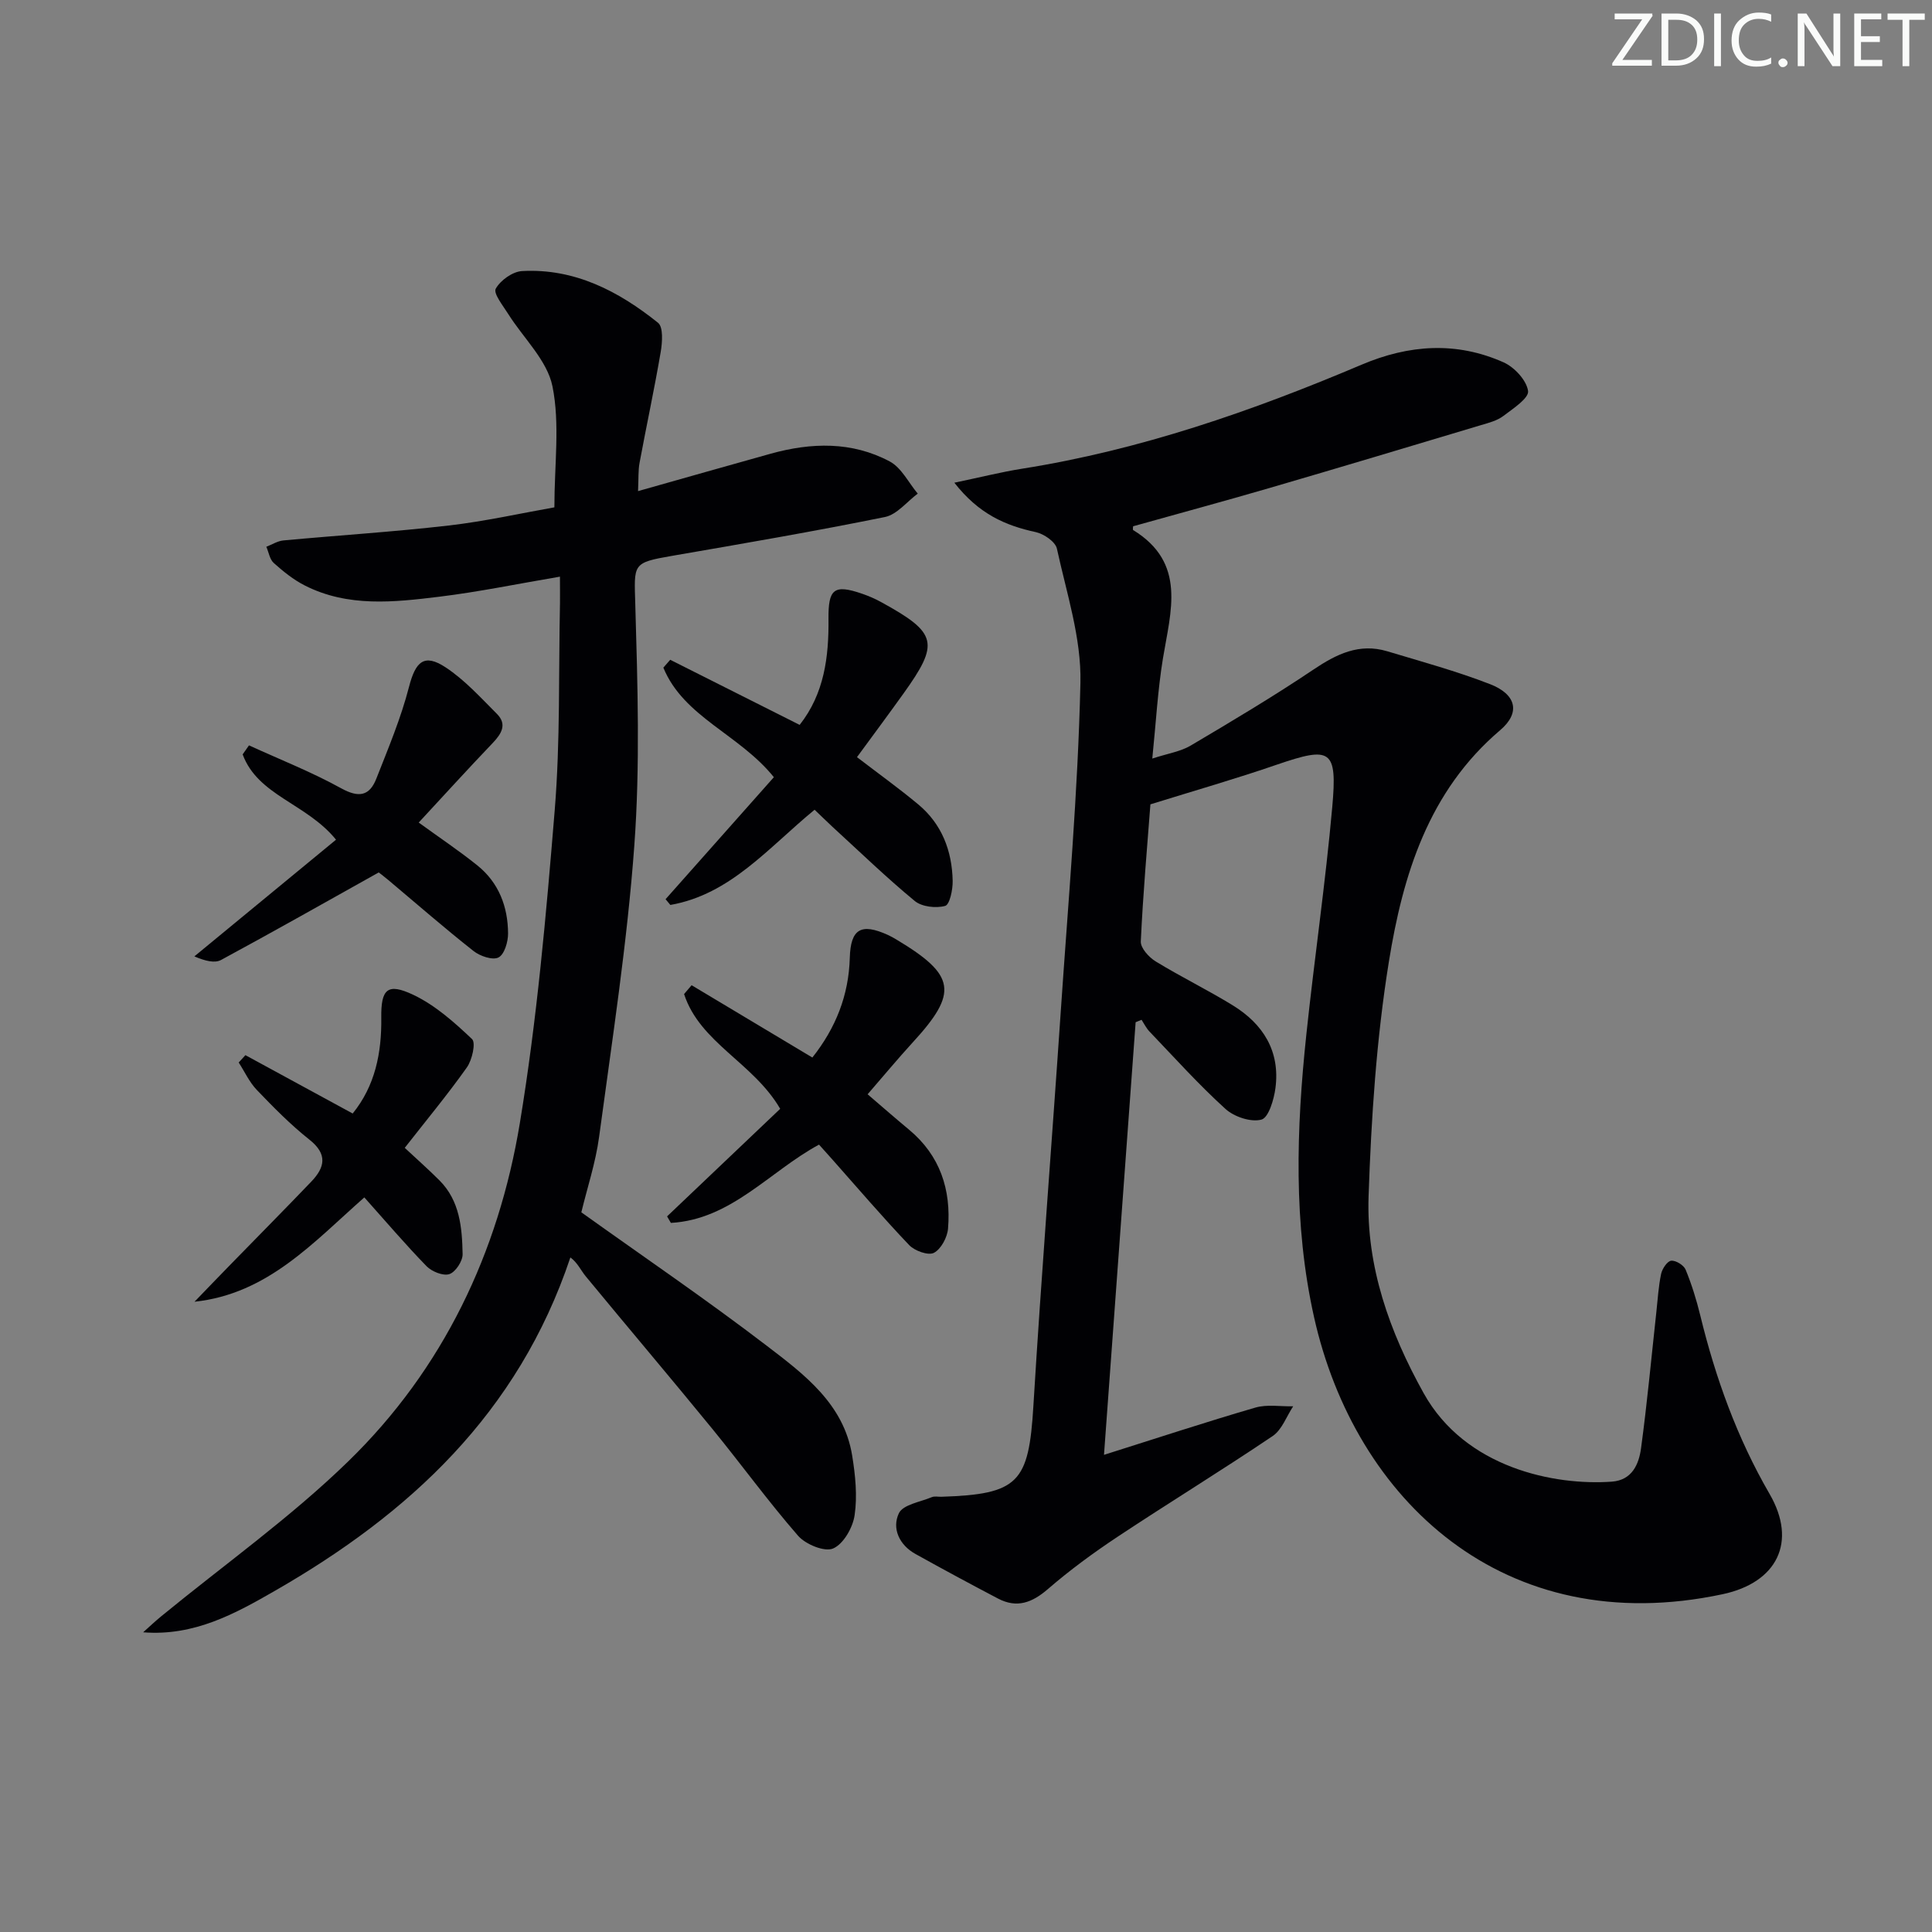
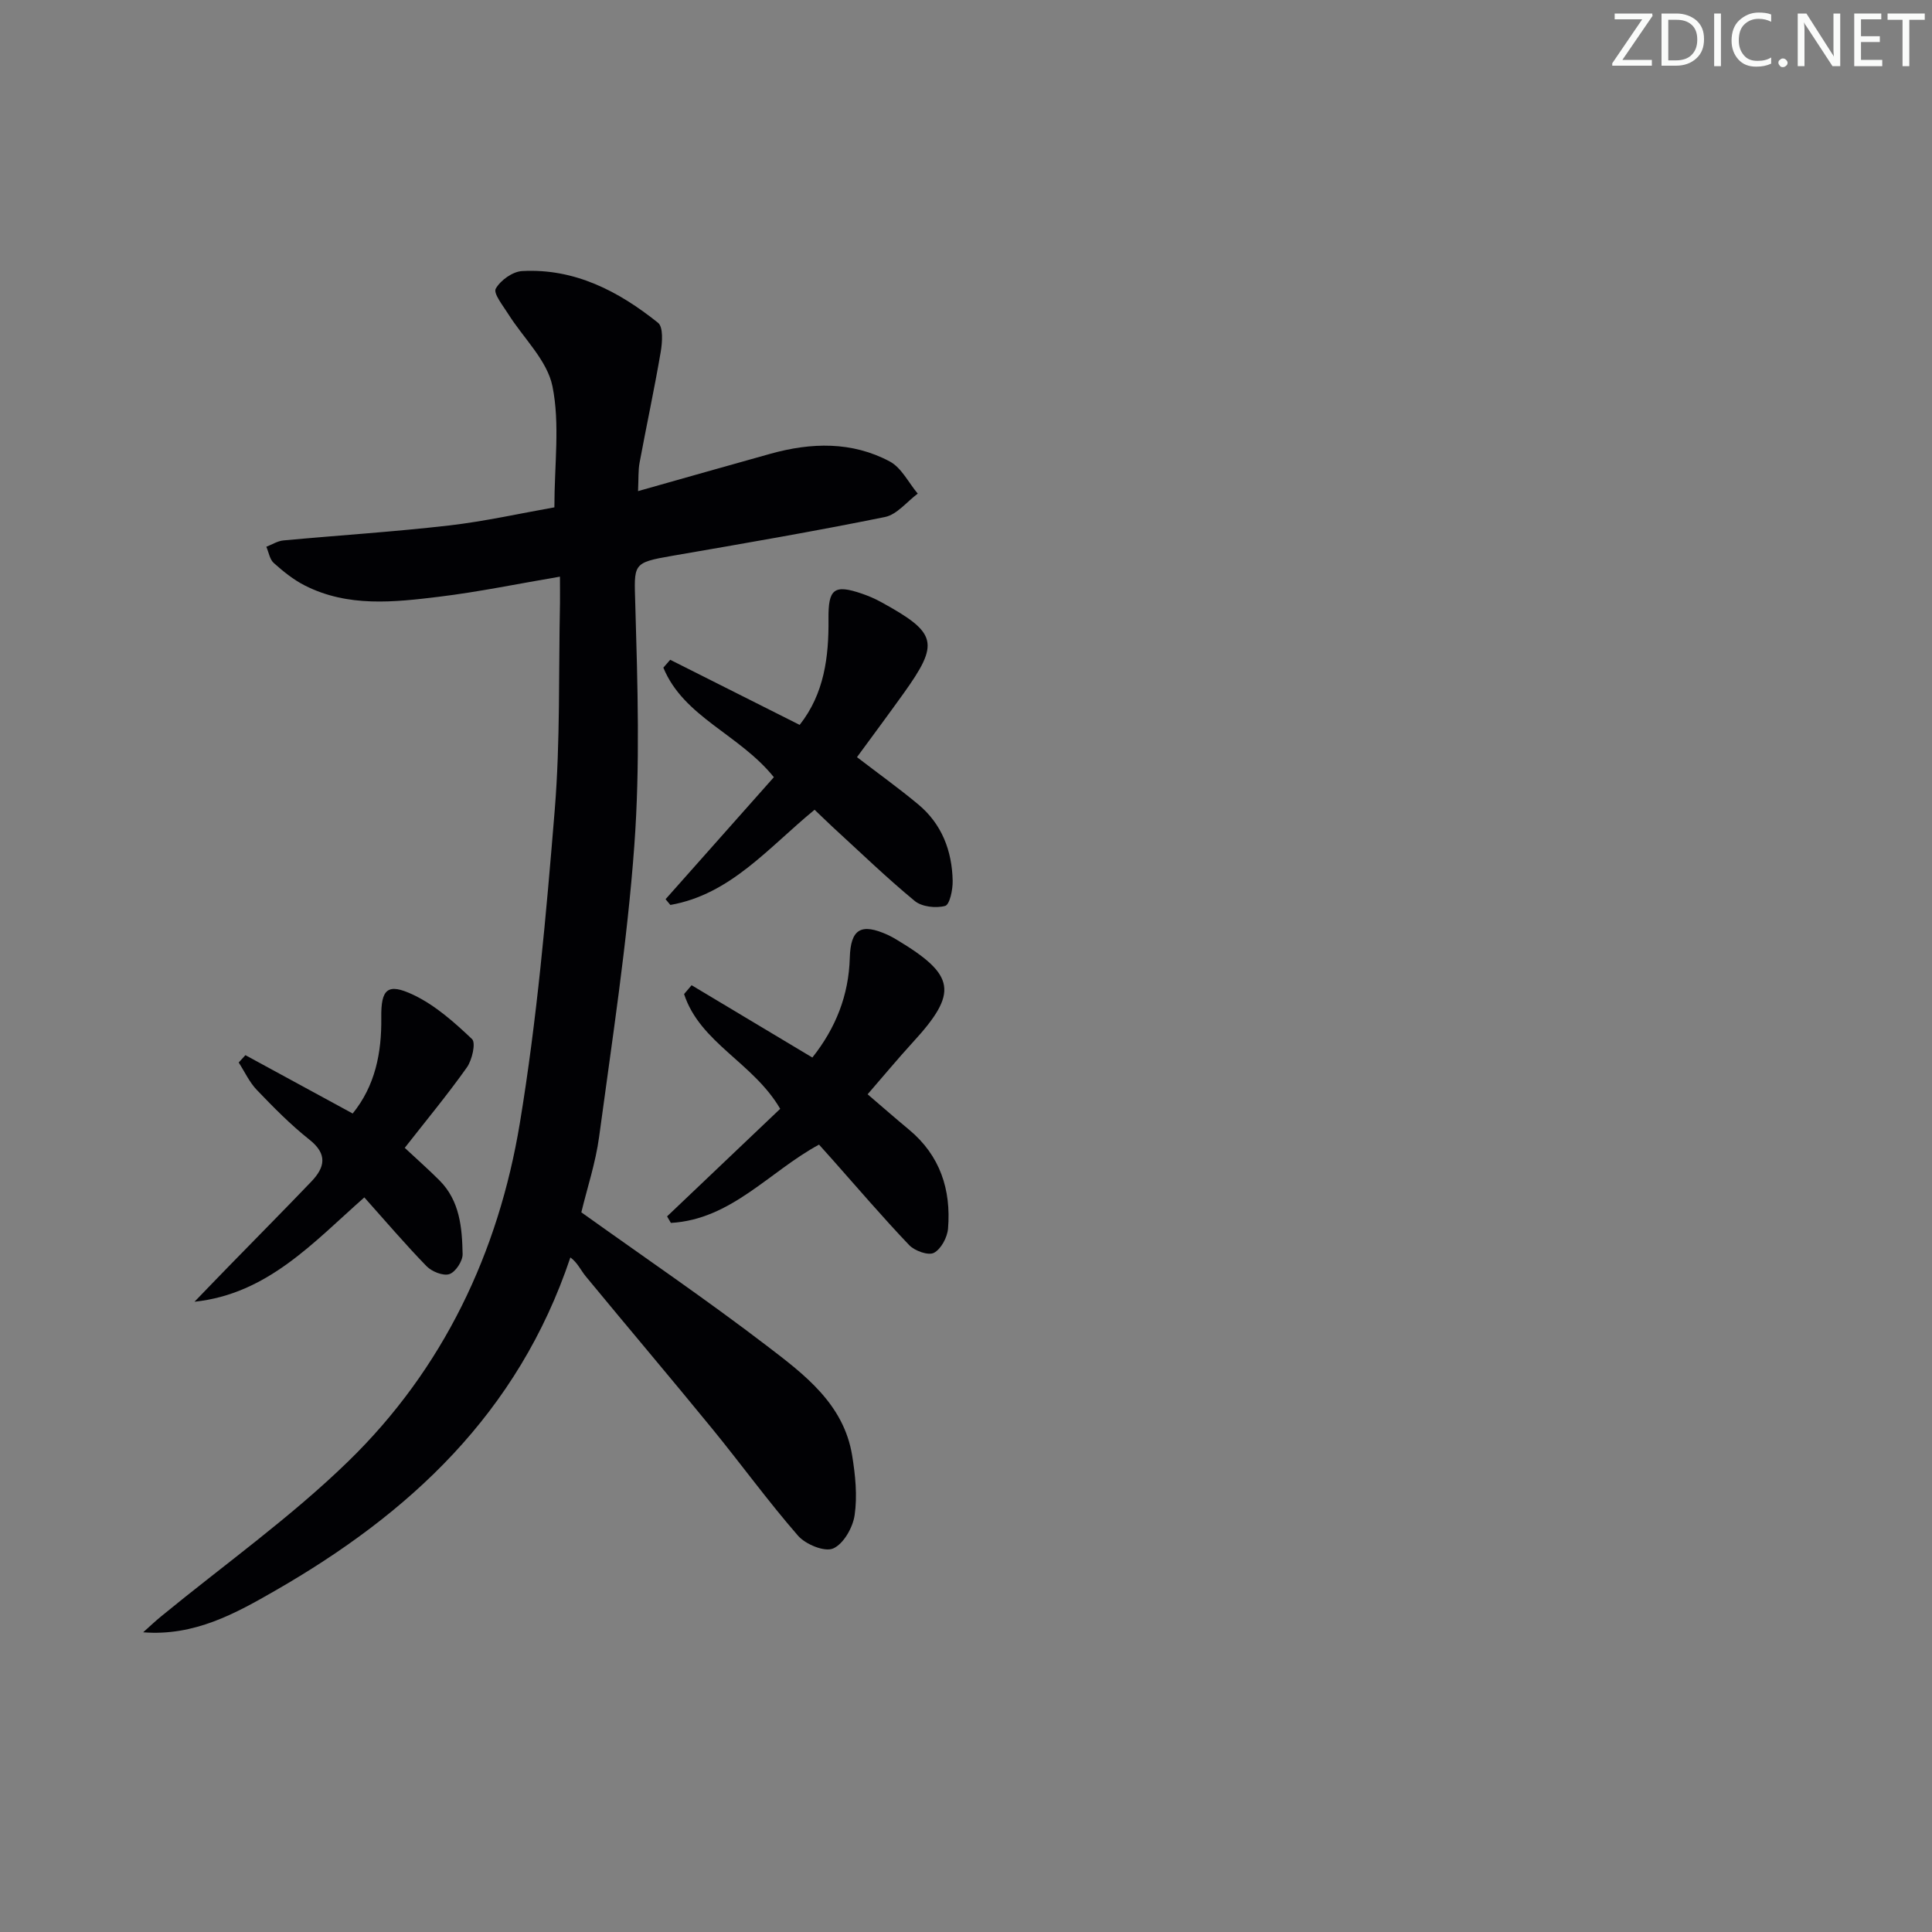
<svg xmlns="http://www.w3.org/2000/svg" enable-background="new 0 0 400 400" viewBox="0 0 400 400">
  <rect x="0" y="0" width="400" height="400" fill="#808080" stroke="none" />
  <g fill="#fafbfa">
    <path d="m342.2 3.2-6.3 9.2h6.1v1.2h-8.2v-.5l6.2-9.1h-5.7v-1.2h7.8v.4z" />
    <path d="m344 13.7v-10.9h3.1c1.6 0 3 .5 4.1 1.4 1.1 1 1.6 2.2 1.6 3.9s-.5 3-1.6 4-2.5 1.5-4.2 1.5h-3zm1.4-9.6v8.4h1.6c1.4 0 2.5-.4 3.2-1.1.8-.8 1.2-1.8 1.2-3.2s-.4-2.4-1.2-3.1-1.8-1-3.1-1z" />
    <path d="m356.3 2.8v10.9h-1.4v-10.9z" />
    <path d="m366.6 13.2c-.8.4-1.8.6-3 .6-1.6 0-2.8-.5-3.7-1.5s-1.4-2.3-1.4-3.9c0-1.7.5-3.2 1.6-4.2s2.4-1.6 4-1.6c1 0 1.9.1 2.6.4v1.5c-.8-.4-1.6-.6-2.6-.6-1.2 0-2.2.4-3 1.2s-1.1 1.9-1.1 3.3c0 1.3.4 2.3 1.1 3.1s1.6 1.1 2.8 1.1c1.1 0 2-.2 2.8-.7v1.3z" />
    <path d="m368.2 13c0-.3.1-.5.3-.6.2-.2.4-.3.6-.3.3 0 .5.1.7.3s.3.4.3.6-.1.5-.3.6c-.2.2-.4.3-.7.3s-.5-.1-.6-.3c-.2-.2-.3-.4-.3-.6z" />
    <path d="m381.1 13.7h-1.7l-5.5-8.4c-.2-.2-.3-.5-.4-.7 0 .2.1.8.1 1.5v7.6h-1.4v-10.9h1.8l5.3 8.3c.3.4.4.6.4.8 0-.3-.1-.8-.1-1.6v-7.5h1.4v10.9z" />
    <path d="m389.7 13.7h-5.8v-10.9h5.6v1.2h-4.2v3.5h3.9v1.2h-3.9v3.7h4.4z" />
    <path d="m398.4 4.1h-3.1v9.6h-1.4v-9.6h-3.1v-1.3h7.7v1.3z" />
  </g>
-   <path d="m238.18 166.53c-.65 8.56-1.53 18.47-1.99 28.39-.06 1.35 1.67 3.27 3.06 4.12 5.23 3.2 10.77 5.9 15.99 9.11 6.3 3.87 9.82 9.51 8.83 17.11-.31 2.38-1.42 6.14-2.9 6.54-2.17.59-5.65-.57-7.45-2.21-5.54-5.02-10.56-10.62-15.74-16.03-.66-.69-1.1-1.61-1.63-2.42-.41.17-.82.33-1.23.5-2.17 29.64-4.34 59.27-6.55 89.57 10.82-3.41 21.02-6.78 31.33-9.78 2.43-.71 5.22-.21 7.84-.27-1.39 2.09-2.32 4.86-4.25 6.16-10.6 7.15-21.52 13.83-32.18 20.9-4.97 3.3-9.82 6.86-14.33 10.76-3.28 2.84-6.43 4.04-10.36 1.98-5.73-3.01-11.43-6.08-17.09-9.23-3.35-1.86-4.91-5.29-3.43-8.42.85-1.8 4.43-2.34 6.82-3.34.57-.24 1.32-.06 1.98-.08 16.01-.52 18.09-2.92 19.05-18.78 1.65-27.2 3.82-54.38 5.66-81.57 1.54-22.72 3.57-45.44 4.08-68.2.21-9.22-2.87-18.56-4.87-27.75-.31-1.43-2.69-3.05-4.36-3.42-6.32-1.36-11.82-3.76-16.87-10.23 5.5-1.15 9.73-2.22 14.02-2.9 24.45-3.87 47.62-11.92 70.28-21.53 9.85-4.18 19.65-4.84 29.41-.49 2.24 1 4.76 3.71 5.07 5.93.21 1.48-3.12 3.66-5.13 5.18-1.28.97-3.01 1.41-4.59 1.88-14.61 4.38-29.22 8.77-43.86 13.04-9.36 2.73-18.78 5.27-28.19 7.91 0 .23-.12.71.02.79 11.08 6.8 7.76 16.79 6.15 26.59-1.07 6.53-1.43 13.17-2.2 20.71 3.21-1.05 5.85-1.44 7.97-2.7 8.57-5.07 17.13-10.17 25.39-15.72 4.79-3.22 9.49-5.53 15.29-3.79 7.14 2.15 14.36 4.12 21.29 6.81 5.44 2.12 6.34 5.9 2.09 9.52-14.86 12.63-20.15 29.98-23.05 47.95-2.58 16-3.65 32.33-4.2 48.56-.49 14.54 4.34 28.08 11.4 40.76 8.64 15.53 27.15 19.17 38.96 18.32 4.18-.3 5.6-3.59 6.05-6.91 1.27-9.38 2.14-18.8 3.17-28.21.29-2.64.44-5.32.99-7.91.23-1.06 1.28-2.63 2.08-2.71.96-.1 2.61.92 2.99 1.85 1.25 3.04 2.24 6.22 3.02 9.42 3.16 12.98 7.63 25.4 14.36 37.01 5.77 9.95 1.57 18.35-9.7 20.76-45.32 9.67-76.18-19.6-84.61-57.36-4.31-19.3-3.67-38.99-1.59-58.57 1.66-15.7 3.96-31.33 5.36-47.05 1.07-11.95-.28-12.59-11.4-8.79-8.4 2.9-16.94 5.35-26.25 8.24z" fill="#010104" />
  <path d="m115.93 119.39c-8.68 1.47-16.78 3.15-24.95 4.15-9.4 1.15-18.95 2.22-27.89-2.33-2.33-1.18-4.44-2.89-6.4-4.64-.85-.75-1.05-2.23-1.55-3.37 1.18-.45 2.33-1.2 3.54-1.31 11.41-1.06 22.86-1.78 34.24-3.09 7.52-.87 14.95-2.54 21.86-3.76 0-8.89 1.18-17.25-.4-25.06-1.09-5.39-6.03-9.99-9.17-14.99-1.07-1.71-3.11-4.24-2.57-5.22.97-1.74 3.5-3.55 5.47-3.65 10.85-.59 19.96 4.16 28.13 10.71 1.11.89.89 4.06.55 6.05-1.31 7.68-2.96 15.3-4.38 22.96-.29 1.57-.19 3.22-.31 5.84 9.64-2.72 18.53-5.26 27.44-7.74 8.41-2.34 16.83-2.58 24.67 1.6 2.43 1.29 3.89 4.39 5.8 6.66-2.25 1.67-4.3 4.33-6.78 4.84-14.63 2.97-29.35 5.5-44.07 8.04-8.31 1.44-7.87 1.63-7.63 10.08.48 16.62 1.01 33.34-.2 49.89-1.47 20.18-4.59 40.24-7.29 60.32-.72 5.36-2.47 10.59-3.68 15.63 12.88 9.21 25.93 18.09 38.45 27.67 7.73 5.91 15.89 12.02 17.62 22.68.66 4.06 1.1 8.34.51 12.35-.37 2.57-2.31 5.98-4.46 6.9-1.77.76-5.69-.85-7.25-2.64-6.22-7.14-11.8-14.85-17.8-22.19-8.64-10.57-17.47-20.98-26.15-31.51-1.05-1.27-1.71-2.85-3.19-3.92-10.85 32.37-33.42 53.08-61.12 68.99-8.19 4.71-16.72 9.46-27.33 8.62 1.23-1.1 2.43-2.24 3.71-3.29 12.98-10.65 26.78-20.45 38.77-32.12 19.63-19.1 31.08-43.2 35.51-70.02 3.54-21.42 5.45-43.14 7.22-64.8 1.16-14.24.79-28.6 1.09-42.91.02-1.62-.01-3.25-.01-5.42z" fill="#010104" />
  <path d="m168.65 167.65c-9.6 7.88-17.41 17.53-29.86 19.71-.33-.4-.66-.8-.99-1.19 7.51-8.47 15.03-16.93 22.42-25.26-7.16-8.9-18.67-12.43-22.88-22.68.47-.54.95-1.08 1.42-1.63 8.85 4.45 17.7 8.91 26.8 13.48 5.1-6.46 6.05-14.09 5.97-21.94-.06-6.19 1.12-7.22 6.92-5.23 1.4.48 2.79 1.08 4.08 1.8 11.53 6.34 12.03 8.41 4.52 18.89-3.18 4.43-6.43 8.81-9.62 13.16 4.34 3.33 8.63 6.41 12.67 9.77 4.9 4.07 7.01 9.62 7.14 15.84.04 1.81-.61 4.93-1.56 5.19-1.91.52-4.82.19-6.29-1.02-5.89-4.86-11.39-10.19-17.03-15.35-1.2-1.12-2.37-2.27-3.71-3.54z" fill="#010104" />
  <path d="m138.11 251.84c7.86-7.48 15.73-14.95 23.42-22.27-5.57-9.57-16.6-13.64-19.9-23.76l1.56-1.83c8.27 4.95 16.54 9.91 25 14.97 4.86-6.13 7.53-12.9 7.75-20.63.17-6 2.32-7.28 7.89-4.75.6.27 1.18.61 1.76.95 12.3 7.36 12.85 10.99 3.39 21.29-3.14 3.43-6.11 7.02-9.35 10.75 2.86 2.45 5.68 4.92 8.57 7.32 6.45 5.36 8.74 12.44 8.08 20.49-.15 1.82-1.45 4.25-2.93 5.02-1.16.6-3.97-.41-5.11-1.6-5.51-5.78-10.7-11.86-16-17.83-.87-.98-1.75-1.95-2.67-2.98-10.29 5.57-18.17 15.5-30.67 16.21-.27-.44-.53-.9-.79-1.35z" fill="#010104" />
-   <path d="m78.41 180.63c-11.29 6.31-21.9 12.32-32.64 18.12-1.3.7-3.22.24-5.53-.74 9.79-8.06 19.58-16.13 29.33-24.16-6.11-7.53-16.18-9.11-19.33-17.66.44-.62.87-1.25 1.31-1.87 6.38 2.92 12.95 5.5 19.07 8.88 3.66 2.02 5.88 1.62 7.3-2 2.46-6.26 5.09-12.51 6.76-18.99 1.35-5.23 3.12-6.98 7.58-4.04 3.95 2.6 7.24 6.25 10.62 9.63 2.14 2.14.98 4.09-.85 6.01-5.16 5.4-10.18 10.92-15.34 16.49 4.29 3.12 8.37 5.84 12.17 8.9 4.42 3.56 6.3 8.54 6.33 14.06.01 1.74-.76 4.35-1.98 4.97-1.21.62-3.83-.27-5.17-1.33-6-4.73-11.76-9.76-17.62-14.68-.98-.83-2.03-1.61-2.01-1.59z" fill="#010104" />
  <path d="m40.27 269.51c2.49-2.58 4.98-5.17 7.48-7.73 5.57-5.72 11.19-11.38 16.71-17.15 2.81-2.94 3.41-5.67-.4-8.68-3.9-3.09-7.43-6.68-10.88-10.28-1.55-1.61-2.52-3.78-3.76-5.69.46-.51.93-1.01 1.39-1.52 7.31 3.98 14.63 7.96 22.21 12.08 4.65-5.74 6.01-12.54 5.92-19.83-.08-5.94 1.27-7.29 6.65-4.73 4.51 2.14 8.47 5.67 12.14 9.15.82.78.02 4.33-1.07 5.87-4.02 5.67-8.47 11.03-12.86 16.65 2.64 2.46 4.99 4.54 7.2 6.75 4.21 4.23 4.67 9.78 4.78 15.25.03 1.44-1.46 3.71-2.74 4.14s-3.63-.52-4.72-1.63c-4.4-4.52-8.49-9.33-12.89-14.25-10.51 9.26-20 19.99-35.16 21.6z" fill="#010104" />
</svg>